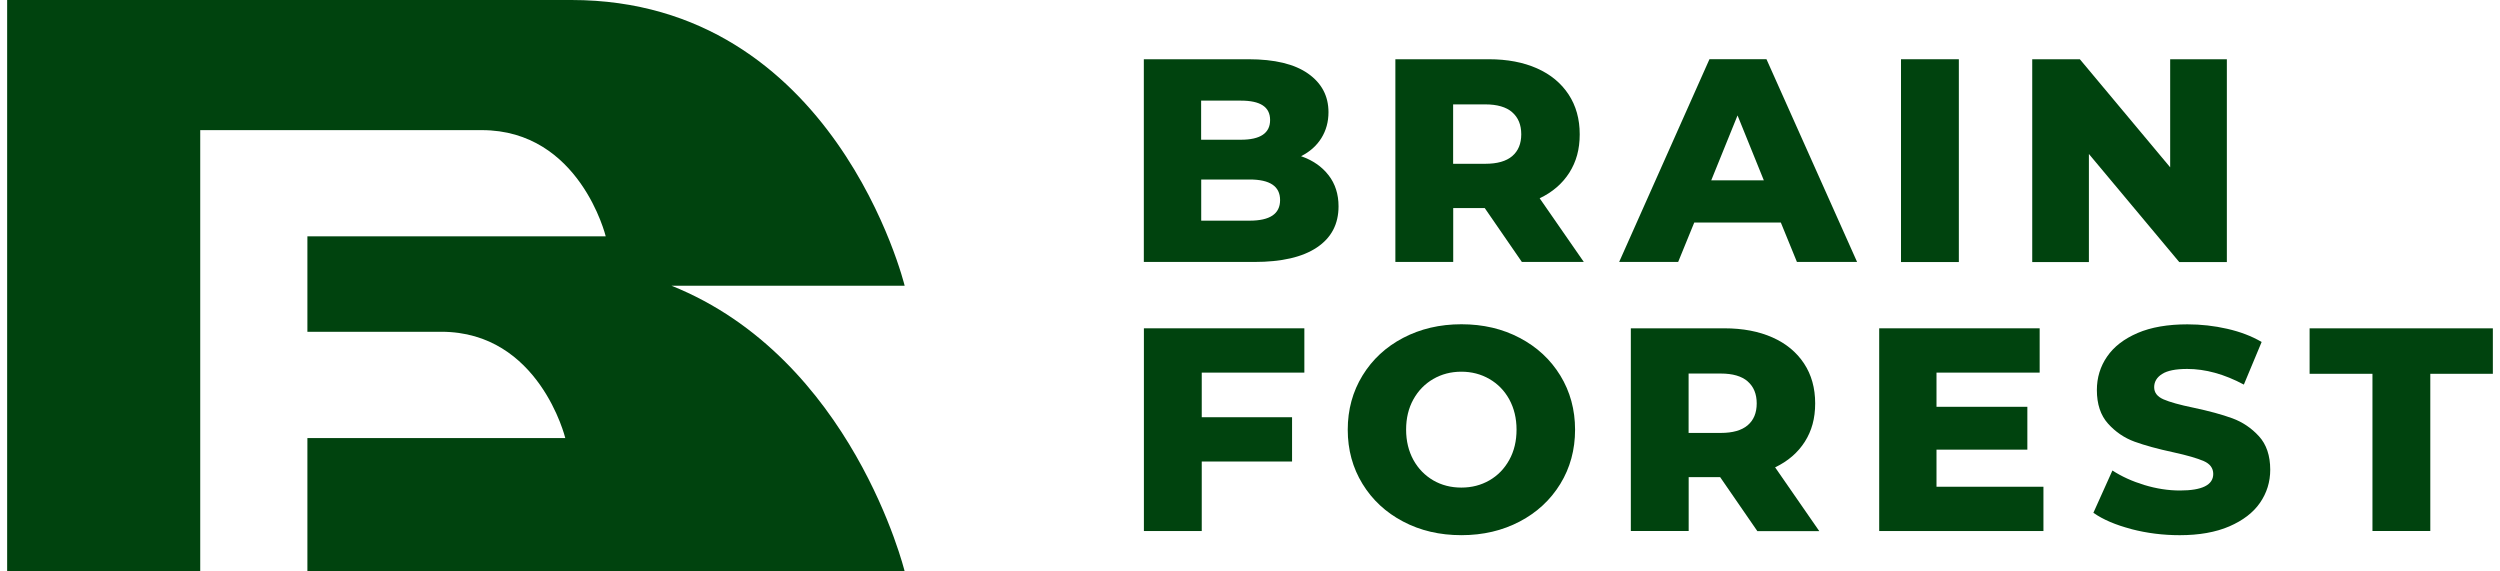
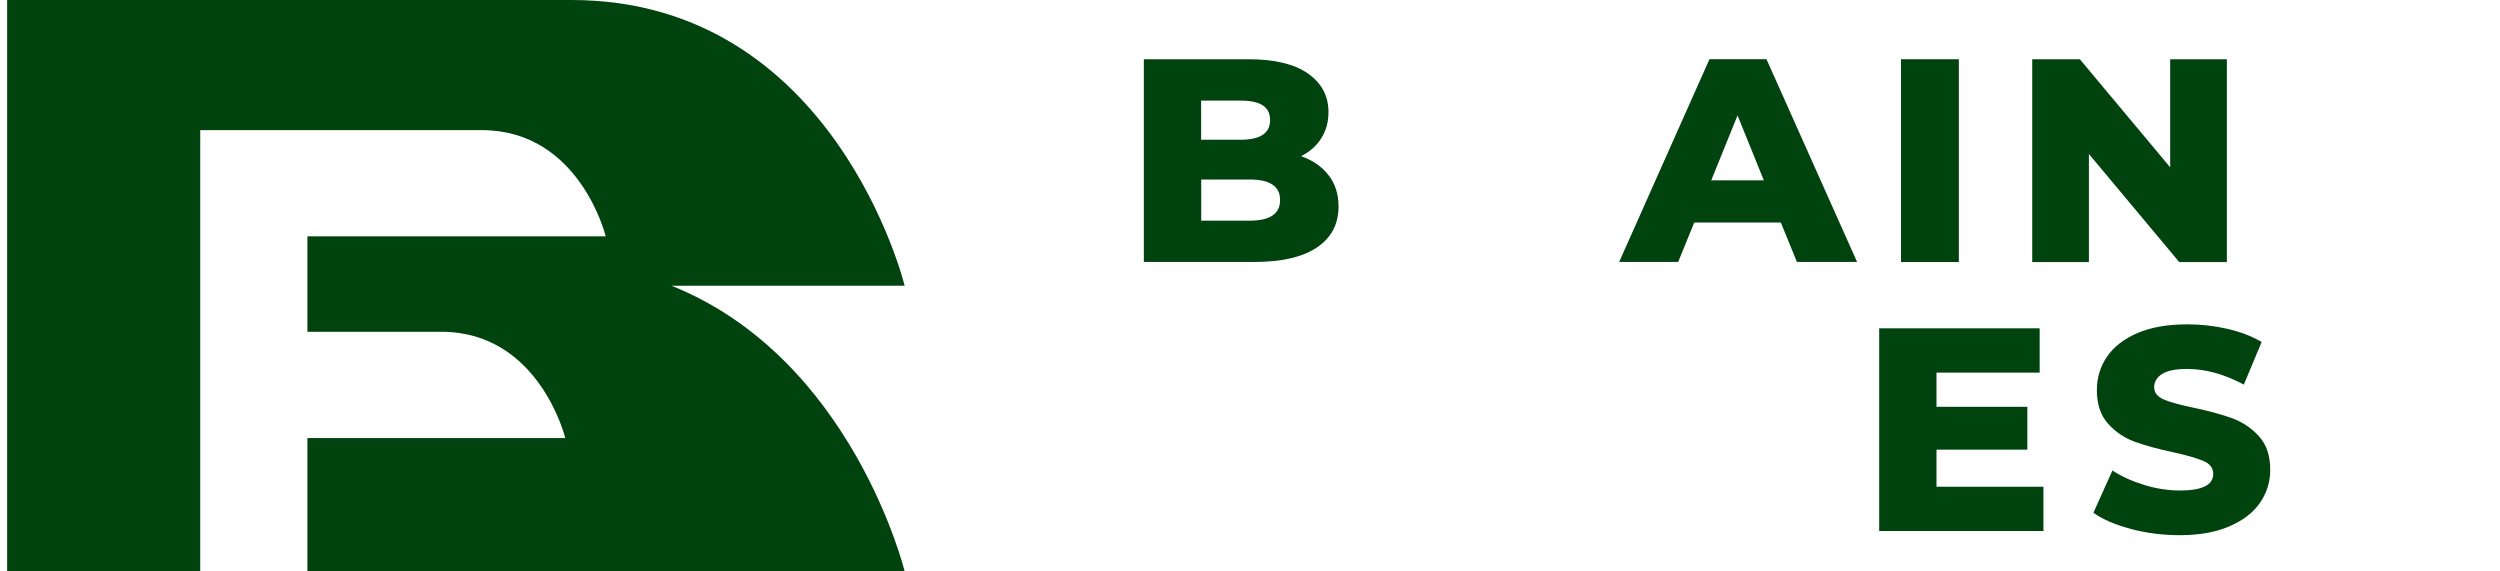
<svg xmlns="http://www.w3.org/2000/svg" width="175" height="40" viewBox="0 0 175 40" fill="none">
  <g clip-path="url(#clip0_2217_911)">
    <path d="M93 12.264C93.465 12.865 93.698 13.595 93.698 14.443C93.698 15.687 93.194 16.648 92.182 17.323C91.175 17.999 89.714 18.337 87.803 18.337H80.068V4.147H87.392C89.221 4.147 90.612 4.48 91.565 5.151C92.518 5.821 92.994 6.723 92.994 7.855C92.994 8.531 92.826 9.137 92.496 9.668C92.161 10.204 91.69 10.623 91.073 10.934C91.89 11.218 92.529 11.658 92.994 12.259L93 12.264ZM84.079 7.044V9.781H86.861C88.225 9.781 88.907 9.319 88.907 8.402C88.907 7.484 88.225 7.044 86.861 7.044H84.079ZM89.606 14.003C89.606 13.042 88.897 12.565 87.478 12.565H84.085V15.446H87.478C88.897 15.446 89.606 14.968 89.606 14.008V14.003Z" fill="#00430E" />
-     <path d="M103.933 14.566H101.725V18.337H97.676V4.147H104.22C105.514 4.147 106.639 4.362 107.592 4.786C108.545 5.21 109.281 5.821 109.8 6.61C110.32 7.399 110.58 8.332 110.58 9.4C110.58 10.467 110.336 11.32 109.855 12.087C109.367 12.849 108.68 13.45 107.776 13.879L110.867 18.337H106.531L103.933 14.566ZM105.855 7.855C105.432 7.49 104.804 7.307 103.971 7.307H101.719V11.465H103.971C104.804 11.465 105.432 11.288 105.855 10.929C106.277 10.569 106.488 10.059 106.488 9.4C106.488 8.74 106.277 8.225 105.855 7.86V7.855Z" fill="#00430E" />
    <path d="M124.654 15.579H118.597L117.471 18.337H113.341L119.663 4.142H123.652L129.996 18.337H125.785L124.659 15.579H124.654ZM123.468 12.623L121.628 8.079L119.787 12.623H123.468Z" fill="#00430E" />
    <path d="M133.07 4.147H137.119V18.343H133.07V4.147Z" fill="#00430E" />
    <path d="M155.88 4.147V18.343H152.546L146.223 10.778V18.343H142.256V4.147H145.59L151.912 11.712V4.147H155.88Z" fill="#00430E" />
-     <path d="M84.122 26.083V29.206H90.444V32.306H84.122V37.172H80.073V22.982H91.305V26.083H84.122Z" fill="#00430E" />
-     <path d="M98.217 36.507C97.01 35.874 96.063 34.994 95.376 33.873C94.688 32.752 94.342 31.486 94.342 30.08C94.342 28.675 94.688 27.409 95.376 26.287C96.063 25.166 97.01 24.286 98.217 23.653C99.424 23.02 100.783 22.698 102.299 22.698C103.814 22.698 105.173 23.015 106.38 23.653C107.587 24.286 108.534 25.166 109.222 26.287C109.909 27.409 110.255 28.675 110.255 30.08C110.255 31.486 109.909 32.752 109.222 33.873C108.534 34.994 107.587 35.874 106.38 36.507C105.173 37.14 103.814 37.462 102.299 37.462C100.783 37.462 99.424 37.146 98.217 36.507ZM104.258 33.626C104.843 33.288 105.308 32.811 105.649 32.194C105.99 31.577 106.158 30.874 106.158 30.075C106.158 29.276 105.985 28.573 105.649 27.956C105.308 27.339 104.843 26.867 104.258 26.529C103.673 26.191 103.019 26.019 102.293 26.019C101.568 26.019 100.913 26.191 100.328 26.529C99.744 26.867 99.278 27.344 98.937 27.956C98.596 28.573 98.428 29.276 98.428 30.075C98.428 30.874 98.602 31.577 98.937 32.194C99.278 32.811 99.744 33.283 100.328 33.626C100.913 33.964 101.568 34.131 102.293 34.131C103.019 34.131 103.668 33.964 104.258 33.626Z" fill="#00430E" />
-     <path d="M120.415 33.401H118.207V37.172H114.158V22.982H120.702C121.996 22.982 123.122 23.197 124.074 23.621C125.027 24.045 125.763 24.656 126.283 25.445C126.803 26.233 127.062 27.167 127.062 28.235C127.062 29.302 126.819 30.16 126.337 30.922C125.85 31.684 125.157 32.285 124.258 32.714L127.349 37.178H123.014L120.415 33.406V33.401ZM122.337 26.695C121.915 26.33 121.287 26.148 120.453 26.148H118.202V30.305H120.453C121.287 30.305 121.915 30.128 122.337 29.769C122.759 29.41 122.97 28.9 122.97 28.24C122.97 27.58 122.759 27.065 122.337 26.7V26.695Z" fill="#00430E" />
    <path d="M143.041 34.072V37.172H131.544V22.982H142.776V26.083H135.555V28.476H141.915V31.475H135.555V34.072H143.041Z" fill="#00430E" />
    <path d="M149.195 37.033C148.101 36.749 147.219 36.374 146.537 35.896L147.869 32.935C148.513 33.353 149.254 33.691 150.099 33.949C150.943 34.206 151.777 34.335 152.594 34.335C154.148 34.335 154.927 33.949 154.927 33.176C154.927 32.774 154.705 32.468 154.261 32.275C153.817 32.082 153.108 31.873 152.123 31.658C151.046 31.427 150.147 31.18 149.422 30.918C148.702 30.655 148.08 30.231 147.56 29.651C147.041 29.072 146.781 28.289 146.781 27.302C146.781 26.438 147.019 25.655 147.495 24.963C147.972 24.265 148.686 23.718 149.633 23.31C150.58 22.903 151.744 22.704 153.119 22.704C154.061 22.704 154.987 22.806 155.901 23.015C156.816 23.224 157.623 23.53 158.315 23.938L157.07 26.921C155.706 26.191 154.38 25.826 153.103 25.826C152.296 25.826 151.712 25.944 151.344 26.18C150.976 26.416 150.792 26.722 150.792 27.103C150.792 27.484 151.008 27.763 151.447 27.956C151.88 28.144 152.583 28.343 153.552 28.541C154.64 28.772 155.544 29.018 156.264 29.281C156.978 29.544 157.601 29.963 158.126 30.537C158.651 31.111 158.916 31.894 158.916 32.881C158.916 33.734 158.678 34.501 158.202 35.193C157.725 35.885 157.005 36.433 156.053 36.846C155.095 37.259 153.936 37.463 152.578 37.463C151.419 37.463 150.294 37.323 149.2 37.039L149.195 37.033Z" fill="#00430E" />
-     <path d="M166.072 26.164H161.672V22.982H174.5V26.164H170.121V37.172H166.072V26.164Z" fill="#00430E" />
    <path d="M46.991 20H63.326C63.326 20 58.45 0 39.997 0H0.5V40H14.016V9.109H33.724C40.587 9.109 42.401 16.545 42.401 16.545H21.518V23.224H30.893C37.756 23.224 39.57 30.665 39.57 30.665H21.518V39.995H63.326C63.326 39.995 59.673 25.064 46.991 19.995V20Z" fill="#00430E" />
  </g>
  <defs>
    <clipPath id="clip0_2217_911">
      <rect width="174" height="40" fill="white" transform="translate(0.5)" />
    </clipPath>
  </defs>
</svg>